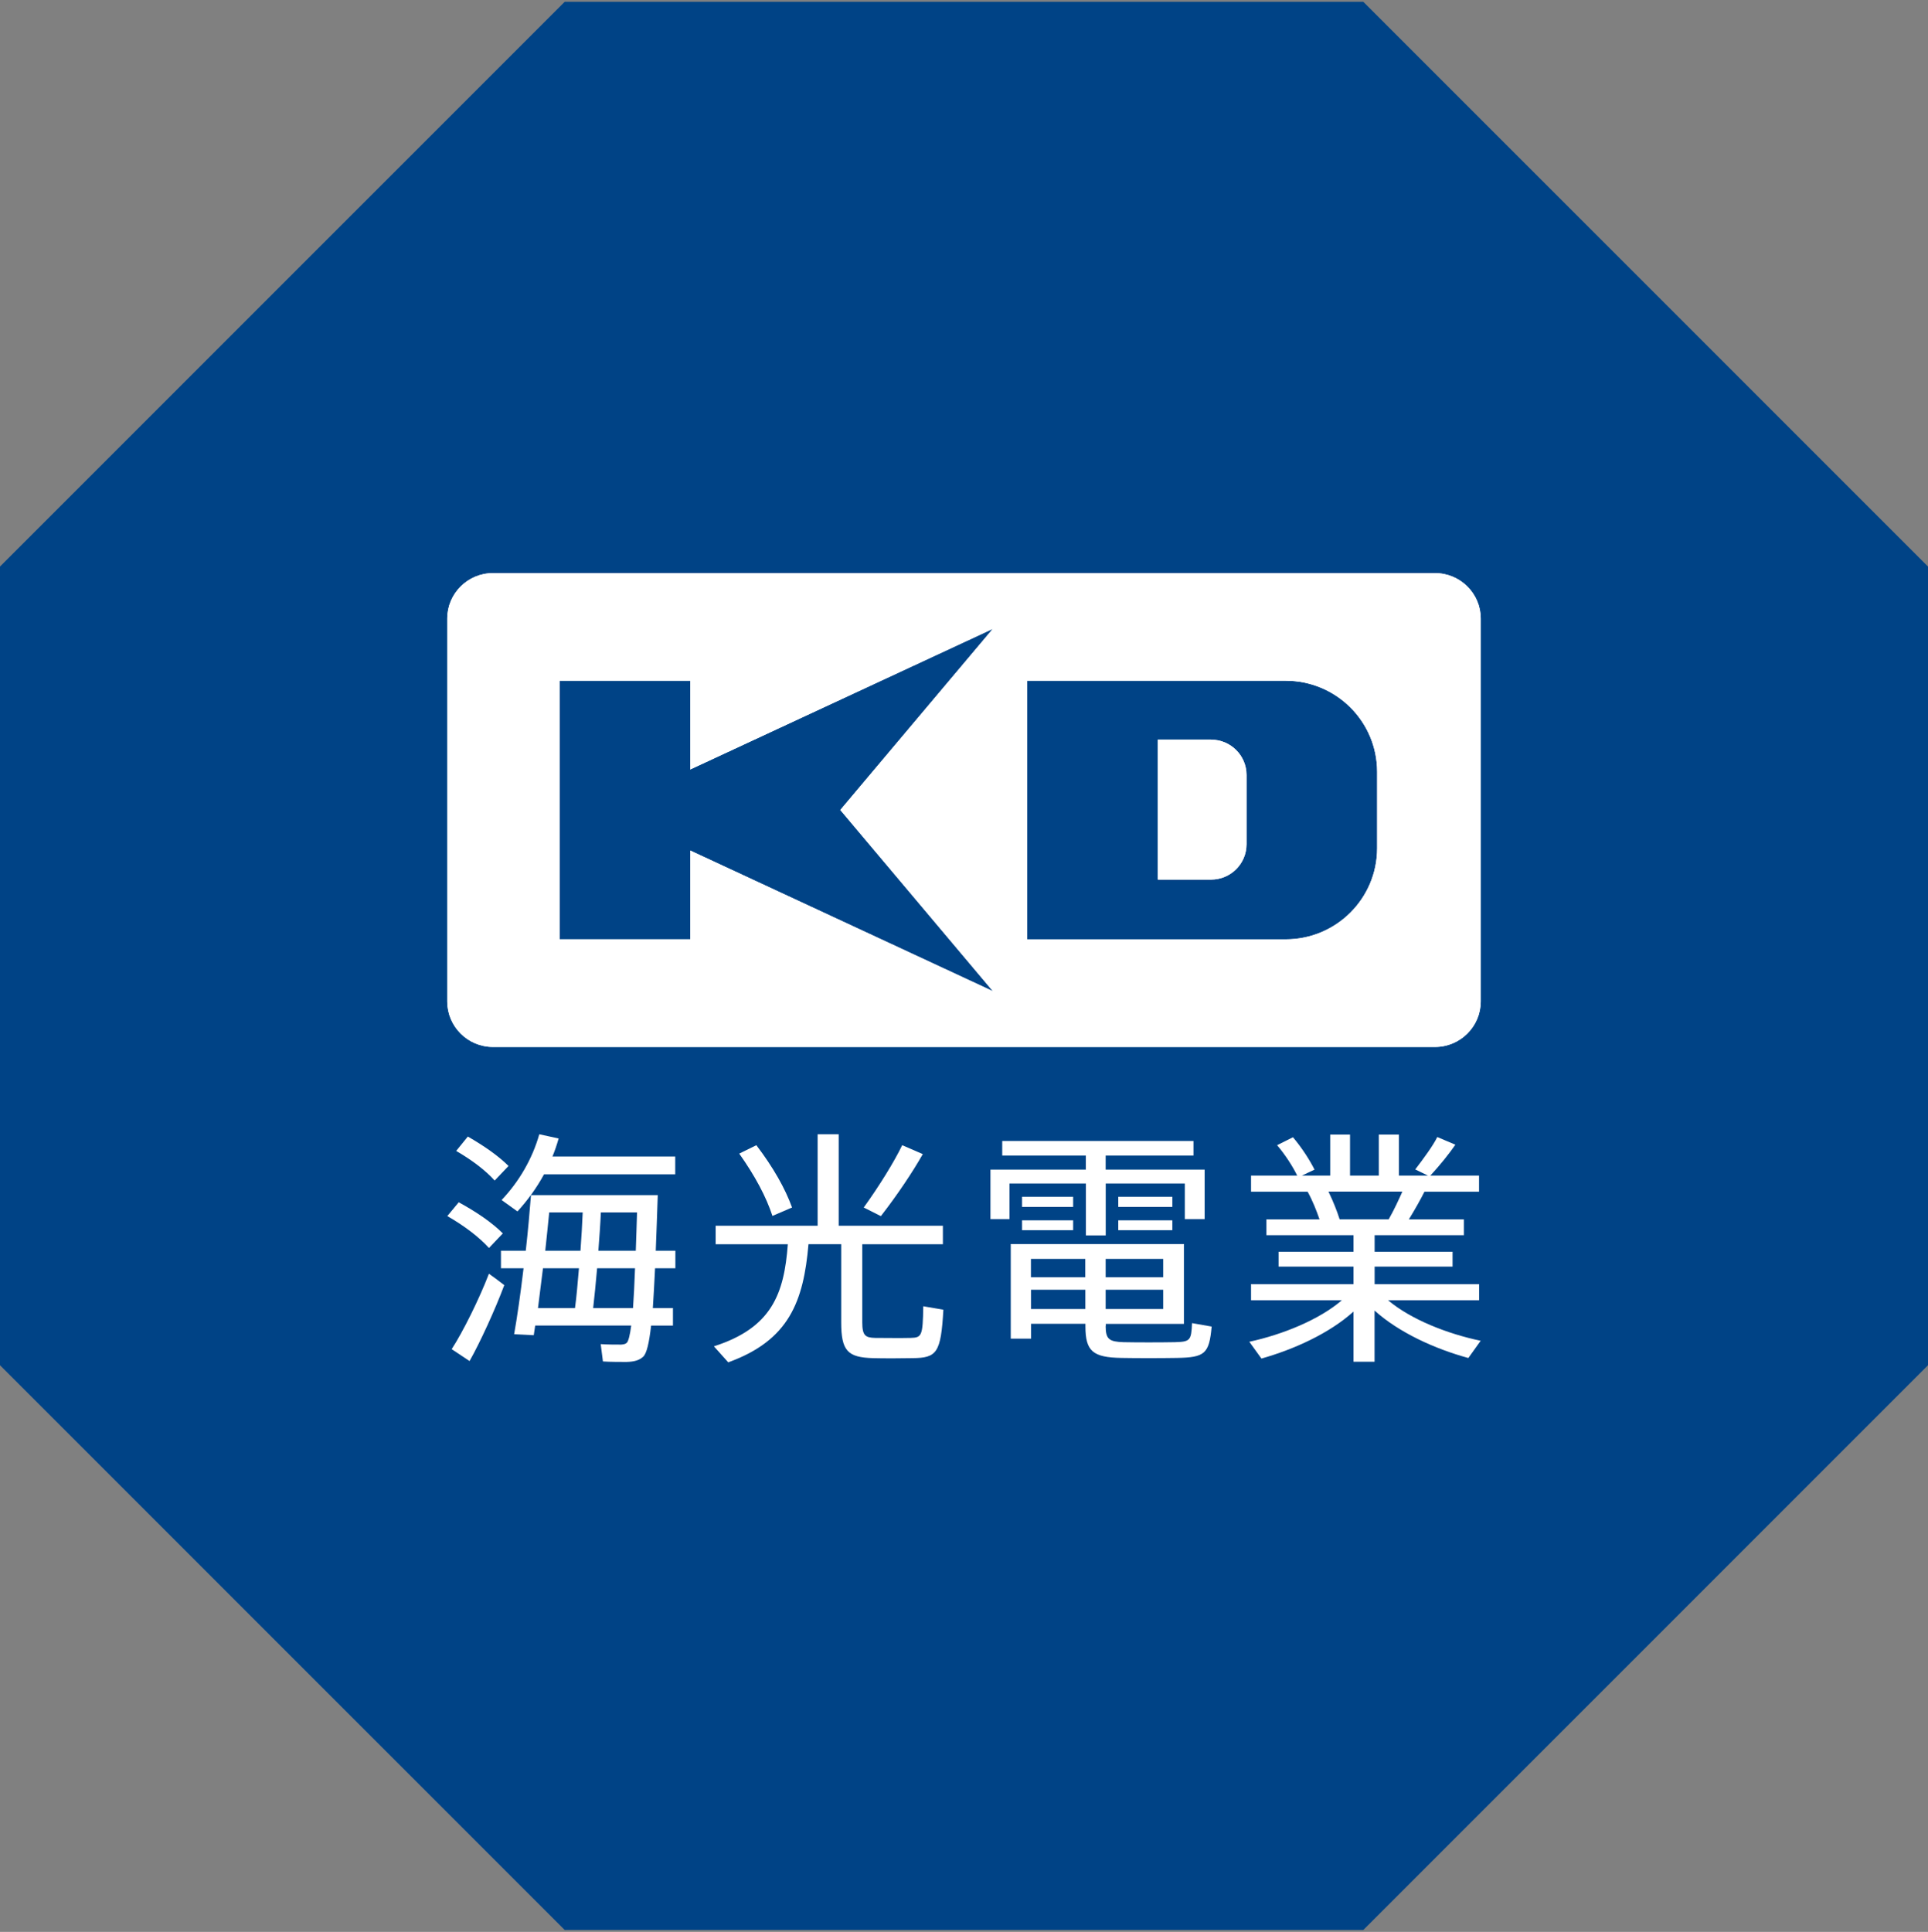
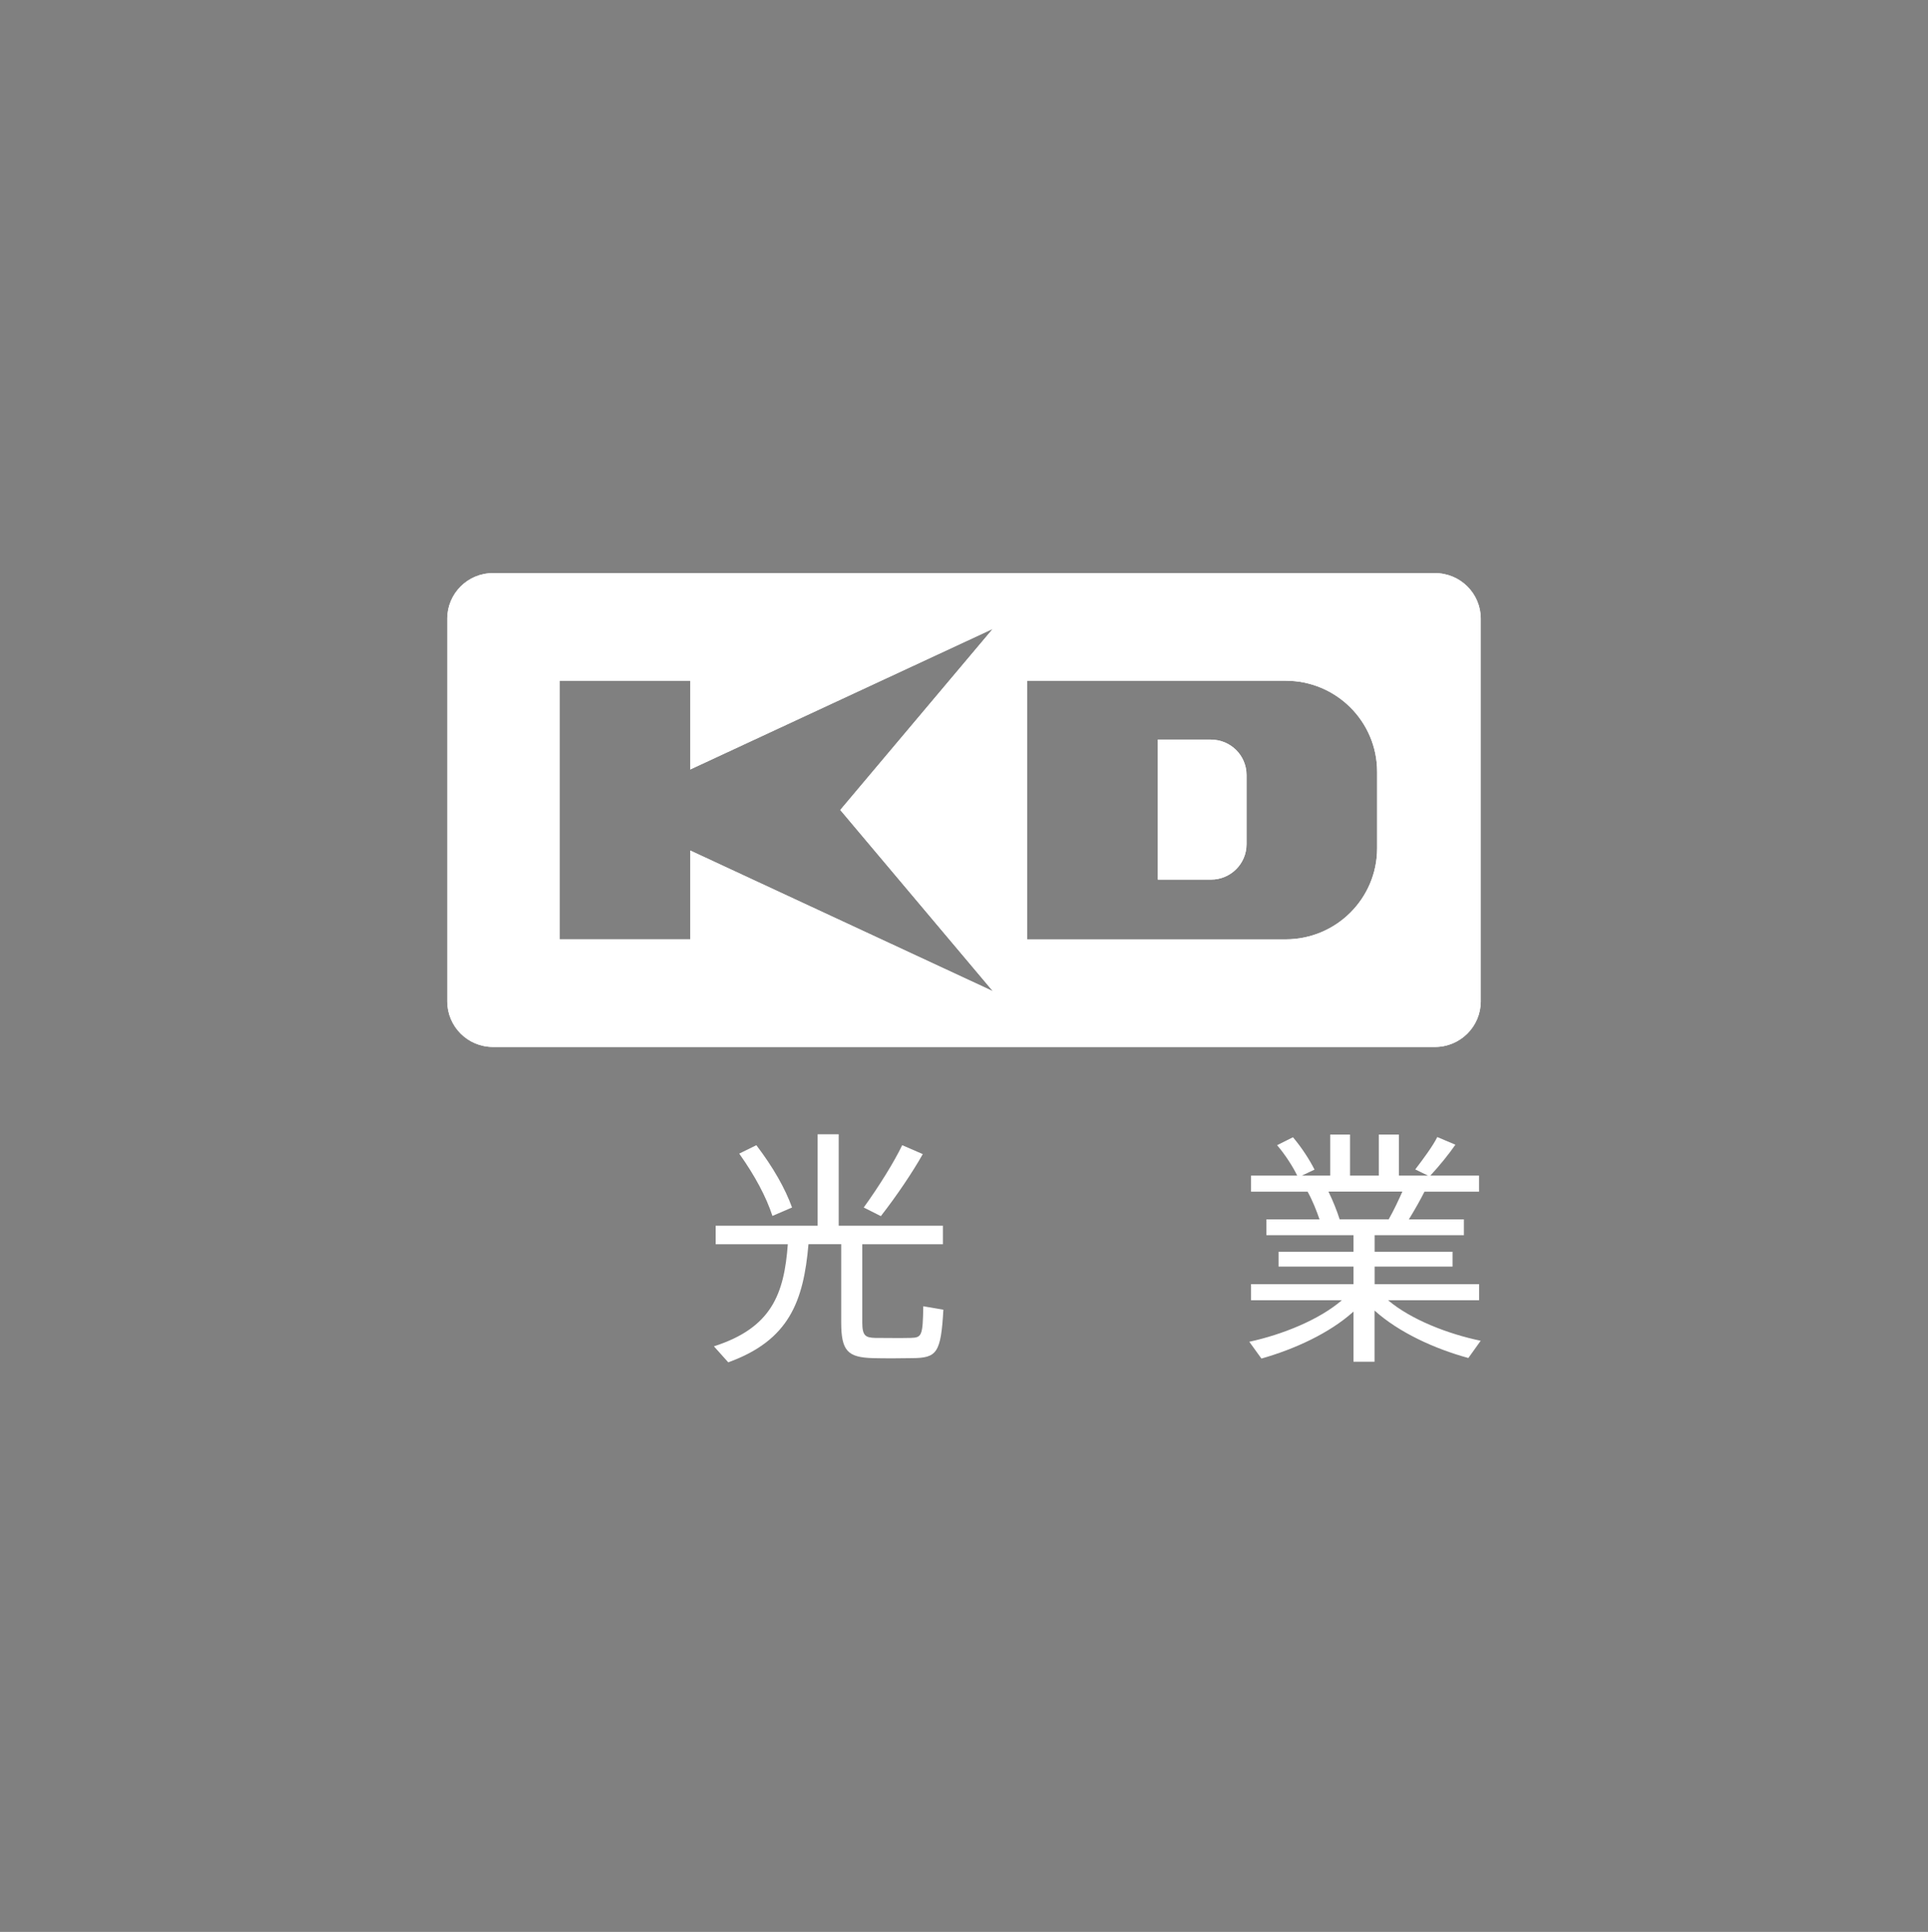
<svg xmlns="http://www.w3.org/2000/svg" fill="none" height="514" viewBox="0 0 513 514" width="513">
  <rect x="0" y="0" width="513" height="514" fill="#808080" stroke="none" />
  <clipPath id="a">
    <path d="m119 152.484h275v210h-275z" />
  </clipPath>
-   <path d="m362.749.484h-212.498l-150.251 150.251v212.498l150.251 150.251h212.498l150.251-150.251v-212.498z" fill="#004386" />
  <g clip-path="url(#a)" fill="#fff">
-     <path d="m122.043 319.867c4.944 2.701 8.91 5.458 11.75 8.288l-3.689 3.878c-2.638-2.886-6.4-5.789-11.086-8.491l3.044-3.675zm8.043 19.02c1.199.846 2.379 1.71 4.094 3.033-2.434 6.505-6.474 15.327-9.241 20.197l-4.759-3.161c2.97-4.54 7.397-13.489 9.906-20.05m-5.608-36.516c4.556 2.628 8.19 5.201 10.828 7.828l-3.689 3.878c-2.435-2.701-5.94-5.384-10.238-7.884zm54.58 45.631v4.668h-5.811c-.534 4.668-1.18 7.424-2.121 8.288-.996.919-2.305 1.323-4.427 1.379-1.383 0-4.482 0-6.271-.129l-.59-4.613c1.586.129 4.224.129 5.478.129.664-.074 1.125-.129 1.512-.533.388-.46.794-1.967 1.126-4.539h-25.547c-.129.918-.258 1.782-.387 2.572l-5.22-.257c.793-4.466 1.715-10.843 2.508-17.55h-6.013v-4.668h6.603c.591-5.256 1.052-10.531 1.384-14.794h33.736c-.203 5.384-.332 10.328-.535 14.794h5.22v4.668h-5.404c-.203 4.079-.388 7.571-.59 10.585zm.608-40.32v4.741h-34.916c-1.919 3.547-4.298 6.837-7.065 9.869l-4.224-3.032c4.685-4.926 8.19-10.99 10.034-17.496l5.146 1.121c-.461 1.636-.996 3.216-1.641 4.797zm-26.671 40.32c.405-2.959.719-6.708 1.051-10.585h-9.573c-.461 3.749-.922 7.295-1.328 10.585h9.831zm1.457-15.253c.258-3.547.461-7.039.59-10.2h-8.909c-.332 3.29-.664 6.708-1.051 10.2zm13.981 15.253c.203-2.904.388-6.377.535-10.585h-10.089c-.332 3.951-.72 7.626-1.052 10.585h10.625zm.738-15.253c.129-3.088.203-6.506.332-10.2h-9.628c-.129 3.216-.406 6.708-.664 10.2z" />
    <path d="m193.795 362.484-3.836-4.282c15.383-4.925 18.685-13.948 19.662-27.162h-19.201v-4.925h27.133v-24.332h5.607v24.332h27.723v4.925h-21.451v20.785c0 3.492.793 4.08 3.43 4.135 2.509 0 6.733.074 9.444 0 2.97-.073 3.228-.533 3.357-8.417l5.35.919c-.664 11.504-1.716 12.828-8.245 12.883-3.099.073-7.655.073-10.496 0-6.732-.202-8.448-1.911-8.448-9.538v-20.785h-8.706c-1.309 15.198-5.146 25.581-21.323 31.425m7.452-57.76c4.556 5.991 7.655 11.504 9.5 16.576l-5.22 2.242c-1.66-5.072-4.63-10.659-8.836-16.576zm44.287 2.371c-2.637 4.667-6.806 10.916-11.159 16.503l-4.556-2.298c4.095-5.66 8.116-12.166 10.237-16.576z" />
-     <path d="m288.918 311.192v-3.749h-22.245v-3.877h50.89v3.877h-23.37v3.749h26.34v13.159h-5.276v-9.465h-21.046v13.802h-5.275v-13.802h-20.327v9.465h-5.072v-13.159h25.417zm5.275 41.625c0 3.547.996 4.154 4.759 4.282 3.504.074 9.831.074 13.668 0 4.021-.128 4.353-.386 4.556-5.072l5.22.919c-.664 7.296-1.845 8.215-9.297 8.343-4.298.074-10.753.074-14.664 0-7.581-.128-9.628-1.709-9.628-8.416v-.662h-14.461v3.951h-5.405v-25.177h46.077v21.244h-20.788v.588zm-8.651-31.701h-13.594v-2.701h13.594zm0 6.193h-13.594v-2.628h13.594zm3.228 7.627h-14.461v4.87h14.461zm-14.443 13.342h14.461v-5.127h-14.461zm35.175-13.342h-15.309v4.87h15.309zm-15.309 13.342h15.309v-5.127h-15.309zm17.744-27.162h-14.387v-2.701h14.387zm0 6.193h-14.387v-2.628h14.387z" />
    <path d="m394 356.695-3.302 4.613c-8.909-2.426-18.482-6.781-24.956-12.625v13.617h-5.607v-13.342c-6.401 5.789-15.845 10.053-24.496 12.497l-3.228-4.466c8.836-1.911 18.612-5.862 24.625-11.045h-24.163v-4.282h27.262v-4.667h-19.94v-3.952h19.94v-4.41h-23.168v-4.209h14.129c-.793-2.297-1.844-4.998-3.172-7.369h-15.051v-4.282h12.284c-1.18-2.426-3.173-5.532-5.349-8.086l4.224-2.114c2.435 2.886 4.482 6.12 5.736 8.619-1.383.662-2.434 1.122-3.357 1.581h7.526v-10.916h5.275v10.916h7.655v-10.916h5.349v10.916h7.729l-3.376-1.636c2.306-3.032 4.685-6.248 5.866-8.619l4.814 2.04c-1.642 2.371-4.095 5.458-6.659 8.215h12.949v4.282h-14.517c-1.125 2.242-2.582 4.796-4.15 7.369h14.646v4.209h-23.758v4.41h20.733v3.952h-20.733v4.667h27.797v4.282h-24.218c6.068 5.128 15.844 8.95 24.679 10.788m-24.513-32.326c1.383-2.426 2.637-5.127 3.633-7.369h-19.662c1.254 2.572 2.305 5.256 2.97 7.369h13.077z" />
    <path d="m322.23 196.774h-14.148v37.251h14.148c5.22 0 9.444-4.208 9.444-9.409v-18.414c0-5.201-4.224-9.41-9.444-9.41" />
    <path d="m381.826 152.484h-250.671c-6.714 0-12.155 5.422-12.155 12.111v101.83c0 6.689 5.441 12.129 12.155 12.129h250.671c6.714 0 12.174-5.421 12.174-12.129v-101.83c0-6.689-5.441-12.111-12.174-12.111zm-117.662 111.221-80.513-37.417v23.615h-34.77v-68.787h34.77v23.615l80.513-37.416-40.58 48.186 40.58 48.186zm102.26-38.023c0 13.379-10.901 24.24-24.329 24.24h-68.782v-68.806h68.782c13.428 0 24.329 10.843 24.329 24.24z" />
    <path d="m322.23 196.774h-14.148v37.251h14.148c5.22 0 9.444-4.208 9.444-9.409v-18.414c0-5.201-4.224-9.41-9.444-9.41" />
    <path d="m381.826 152.484h-250.671c-6.714 0-12.155 5.422-12.155 12.111v101.83c0 6.689 5.441 12.129 12.155 12.129h250.671c6.714 0 12.174-5.421 12.174-12.129v-101.83c0-6.689-5.441-12.111-12.174-12.111zm-117.662 111.221-80.513-37.417v23.615h-34.77v-68.787h34.77v23.615l80.513-37.416-40.58 48.186 40.58 48.186zm102.26-38.023c0 13.379-10.901 24.24-24.329 24.24h-68.782v-68.806h68.782c13.428 0 24.329 10.843 24.329 24.24z" />
  </g>
</svg>